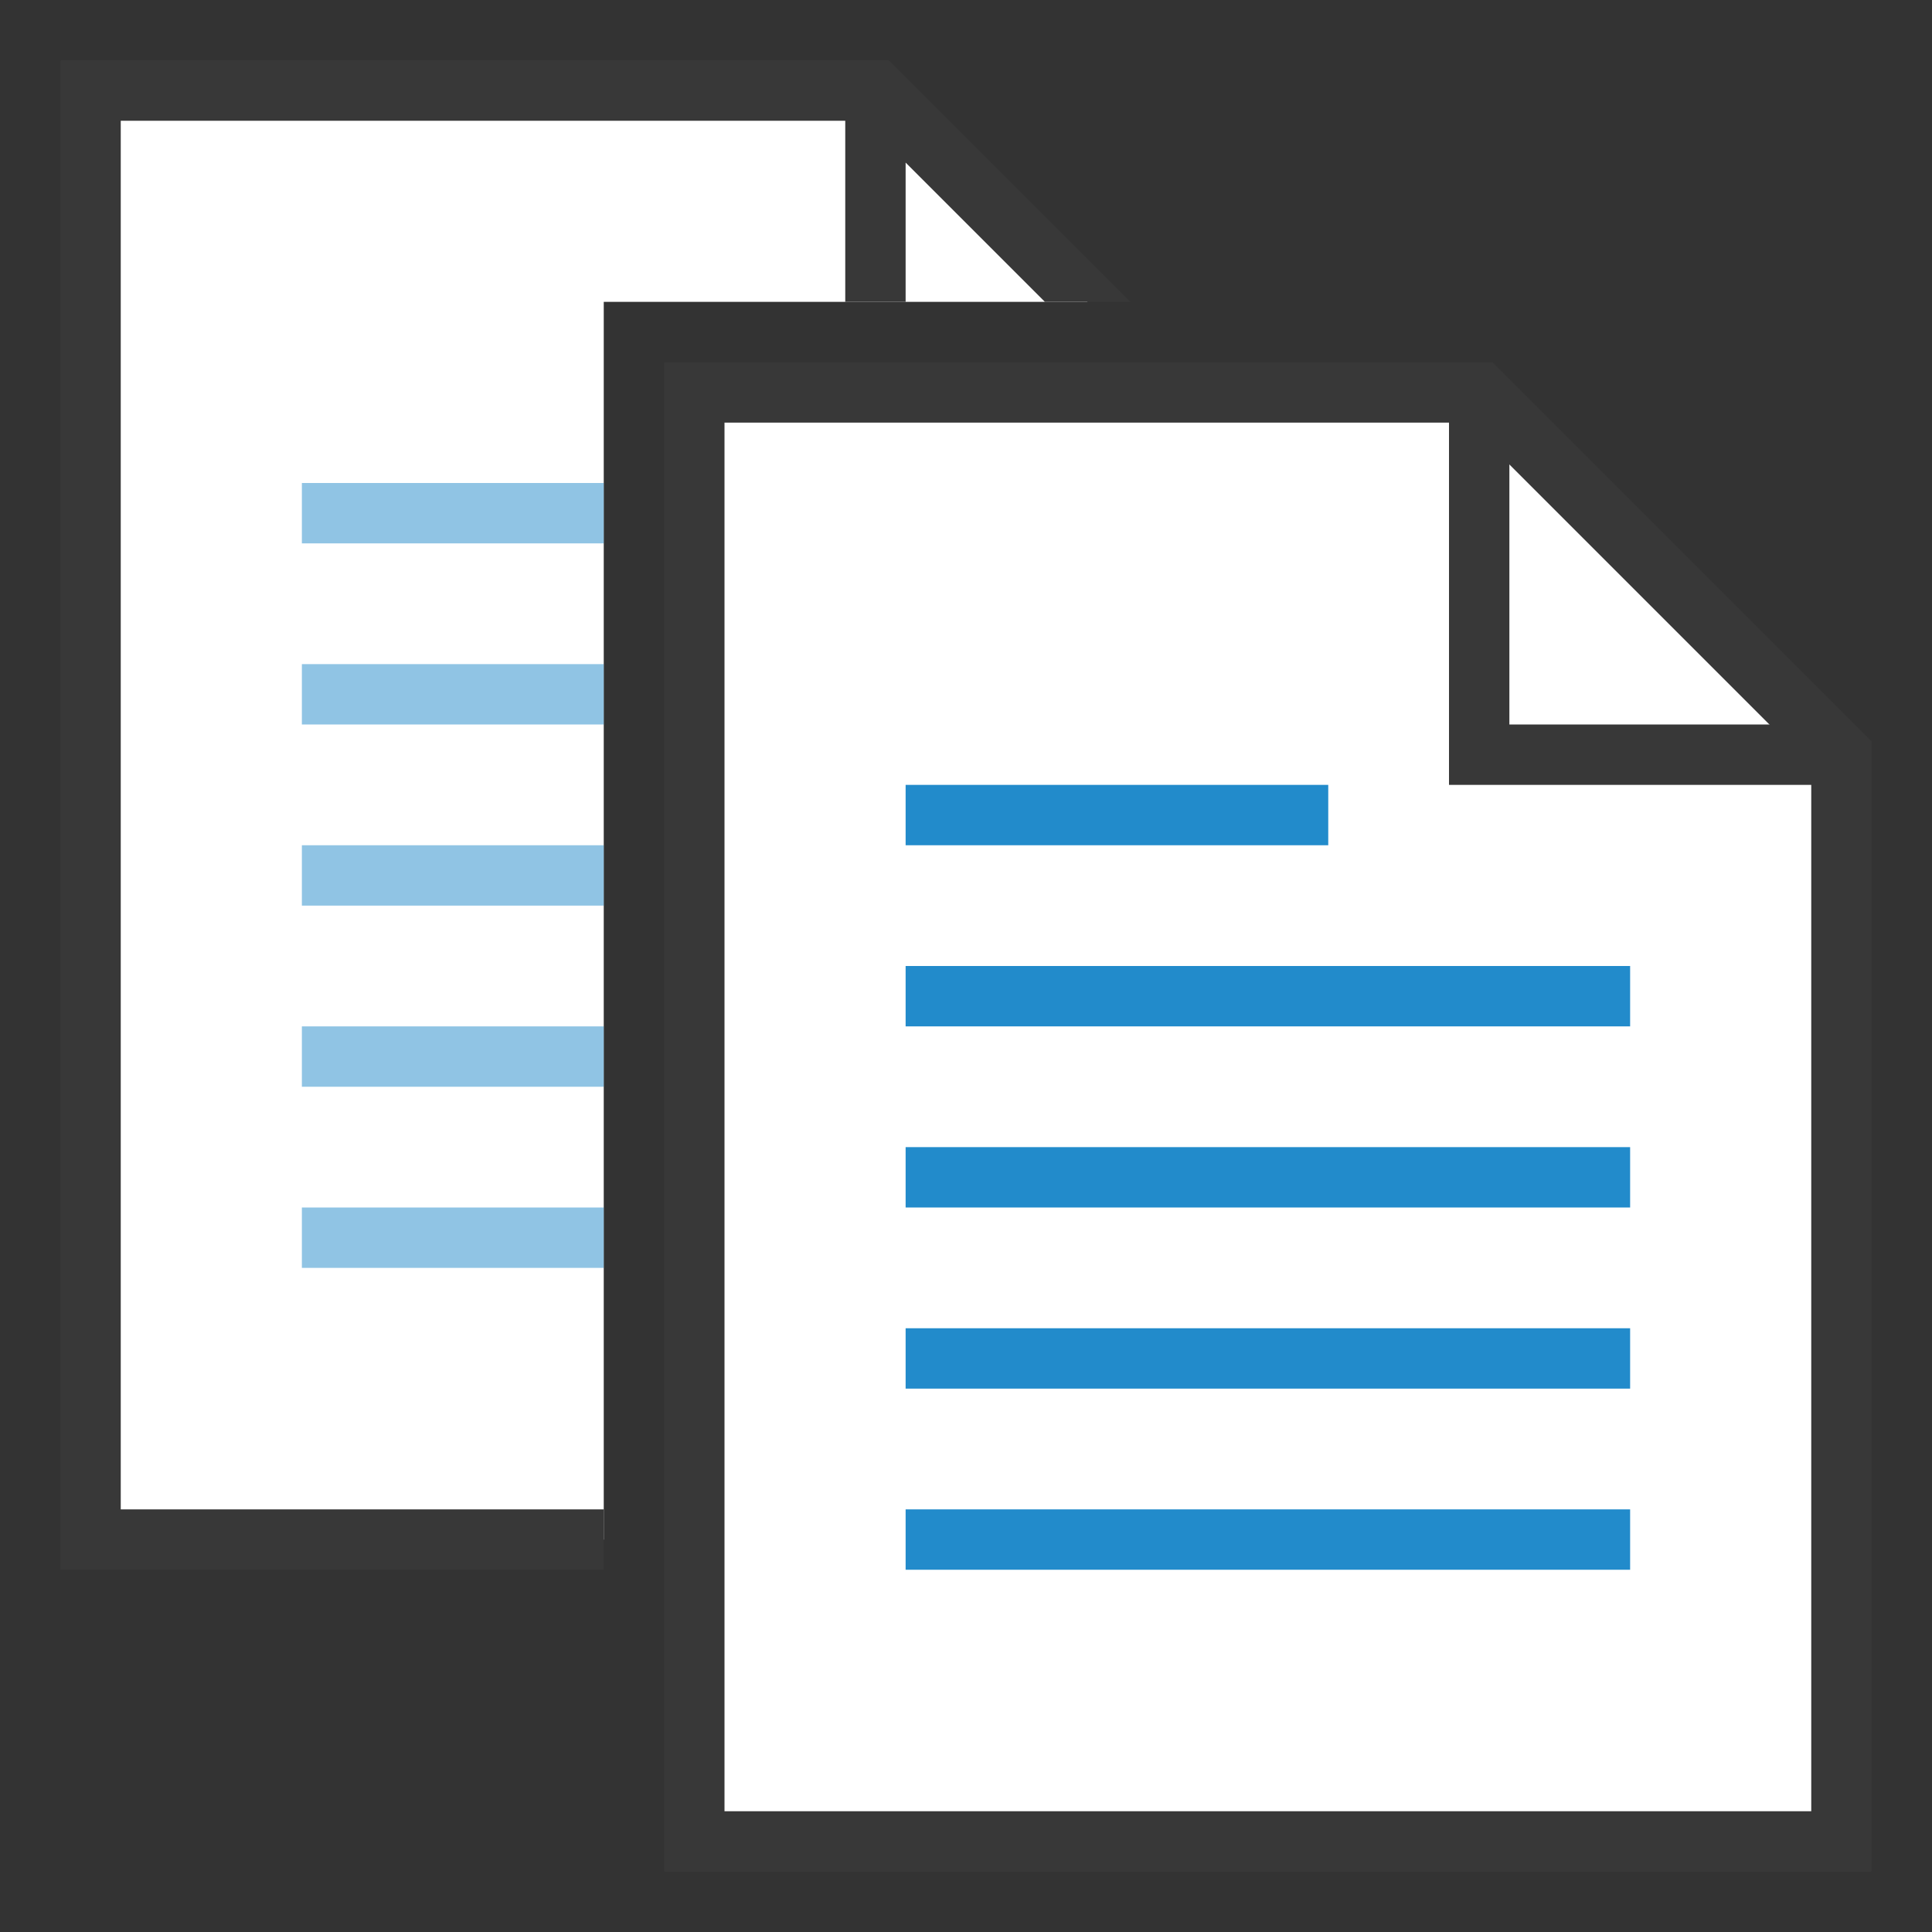
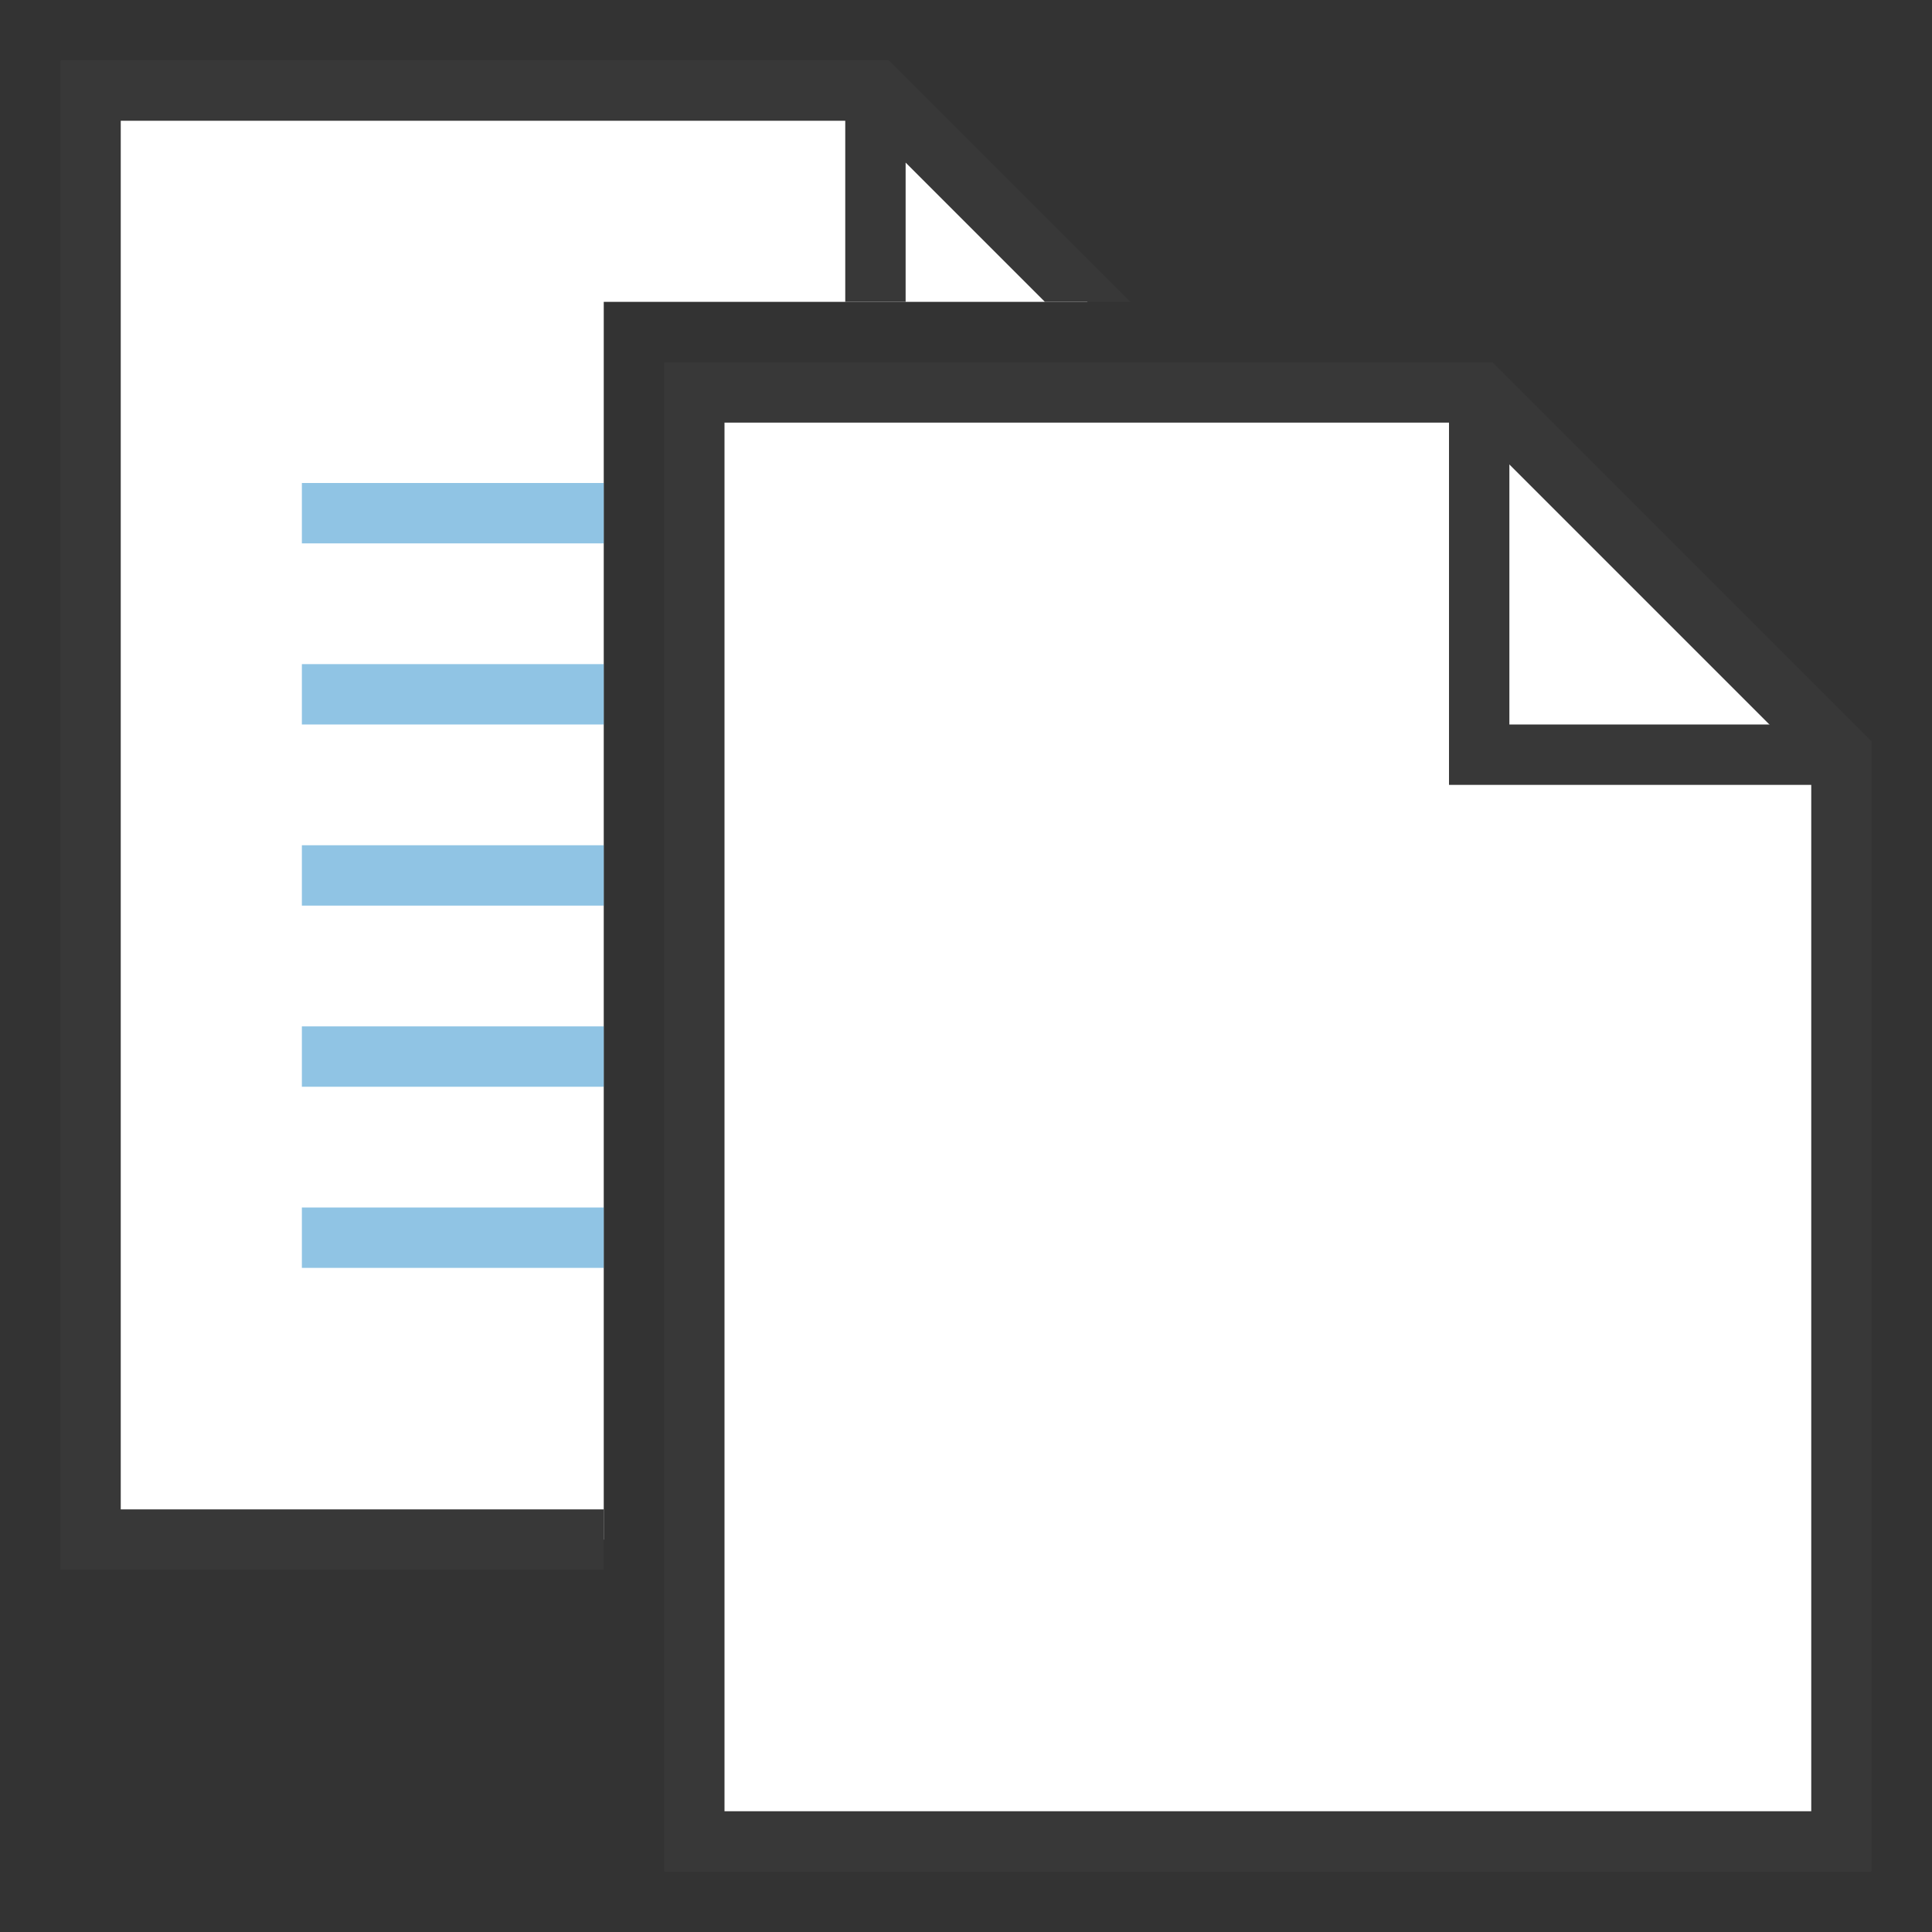
<svg xmlns="http://www.w3.org/2000/svg" version="1.1" id="Layer_1" x="0px" y="0px" width="32px" height="32px" viewBox="0 0 32 32" enable-background="new 0 0 32 32" xml:space="preserve">
  <rect x="0" y="0" width="32" height="32" fill="#333333" stroke="none" />
  <g id="icon">
    <polygon points="10,5 18.014,5 14.514,1.5 1.5,1.5 1.5,25.5 10,25.5" id="b" fill="#FFFFFF" stroke-linejoin="miter" />
    <polygon points="10,25 2,25 2,2 14,2 14,5 15,5 15,2.693 17.307,5 18.721,5 14.721,1 1,1 1,26 10,26" fill="#383838" stroke-linejoin="miter" />
    <polygon points="30.5,30.5 11.5,30.5 11.5,6.5 24.514,6.5 30.5,12.486" id="b" fill="#FFFFFF" stroke="#383838" stroke-width="1" stroke-miterlimit="10" stroke-linejoin="miter" />
    <polyline points="30.5,12.5 24.5,12.5 24.5,6.5" fill="none" stroke="#383838" stroke-width="1" stroke-miterlimit="10" stroke-linejoin="miter" />
-     <path d="M15,25.5h12M15,22.5h12M15,19.5h12M15,16.5h12M15,13.5h7" fill="none" stroke="#228BCB" stroke-width="1" stroke-miterlimit="10" />
    <path d="M5,20.5h5M5,17.5h5M5,14.5h5M5,11.5h5M5,8.5h5" fill="none" stroke="#228BCB" stroke-width="1" stroke-miterlimit="10" opacity="0.5" />
  </g>
</svg>